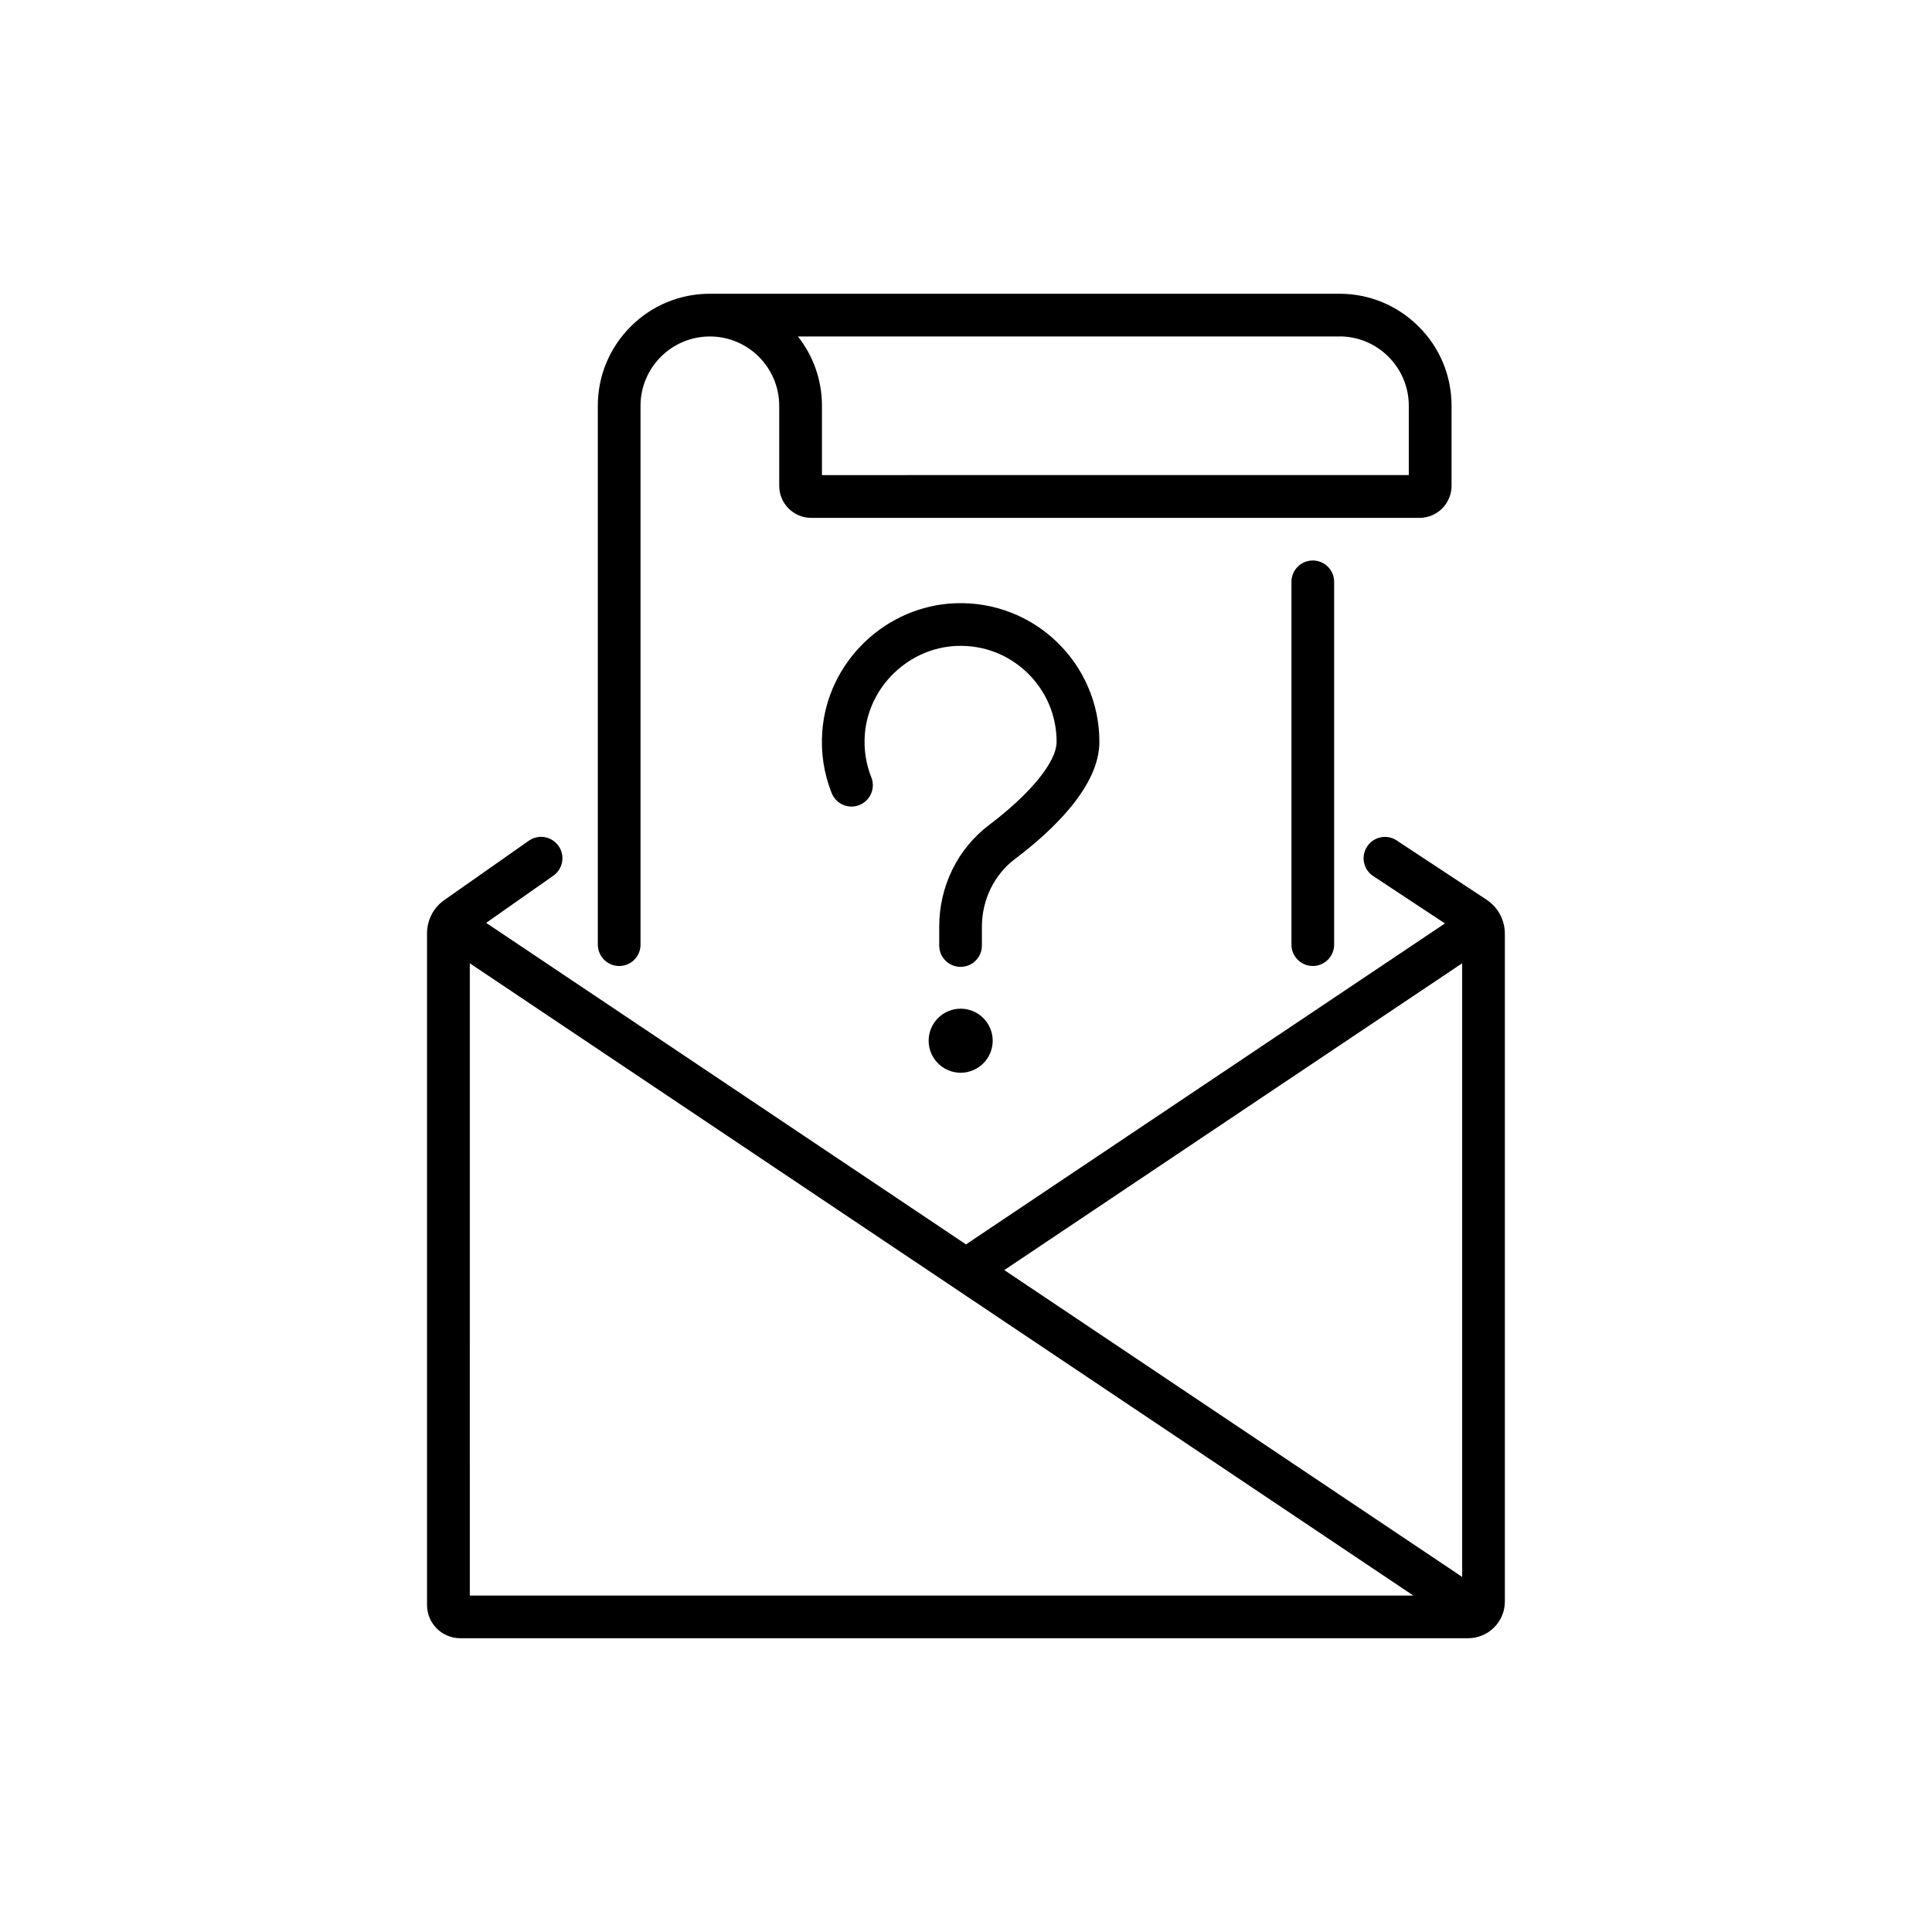
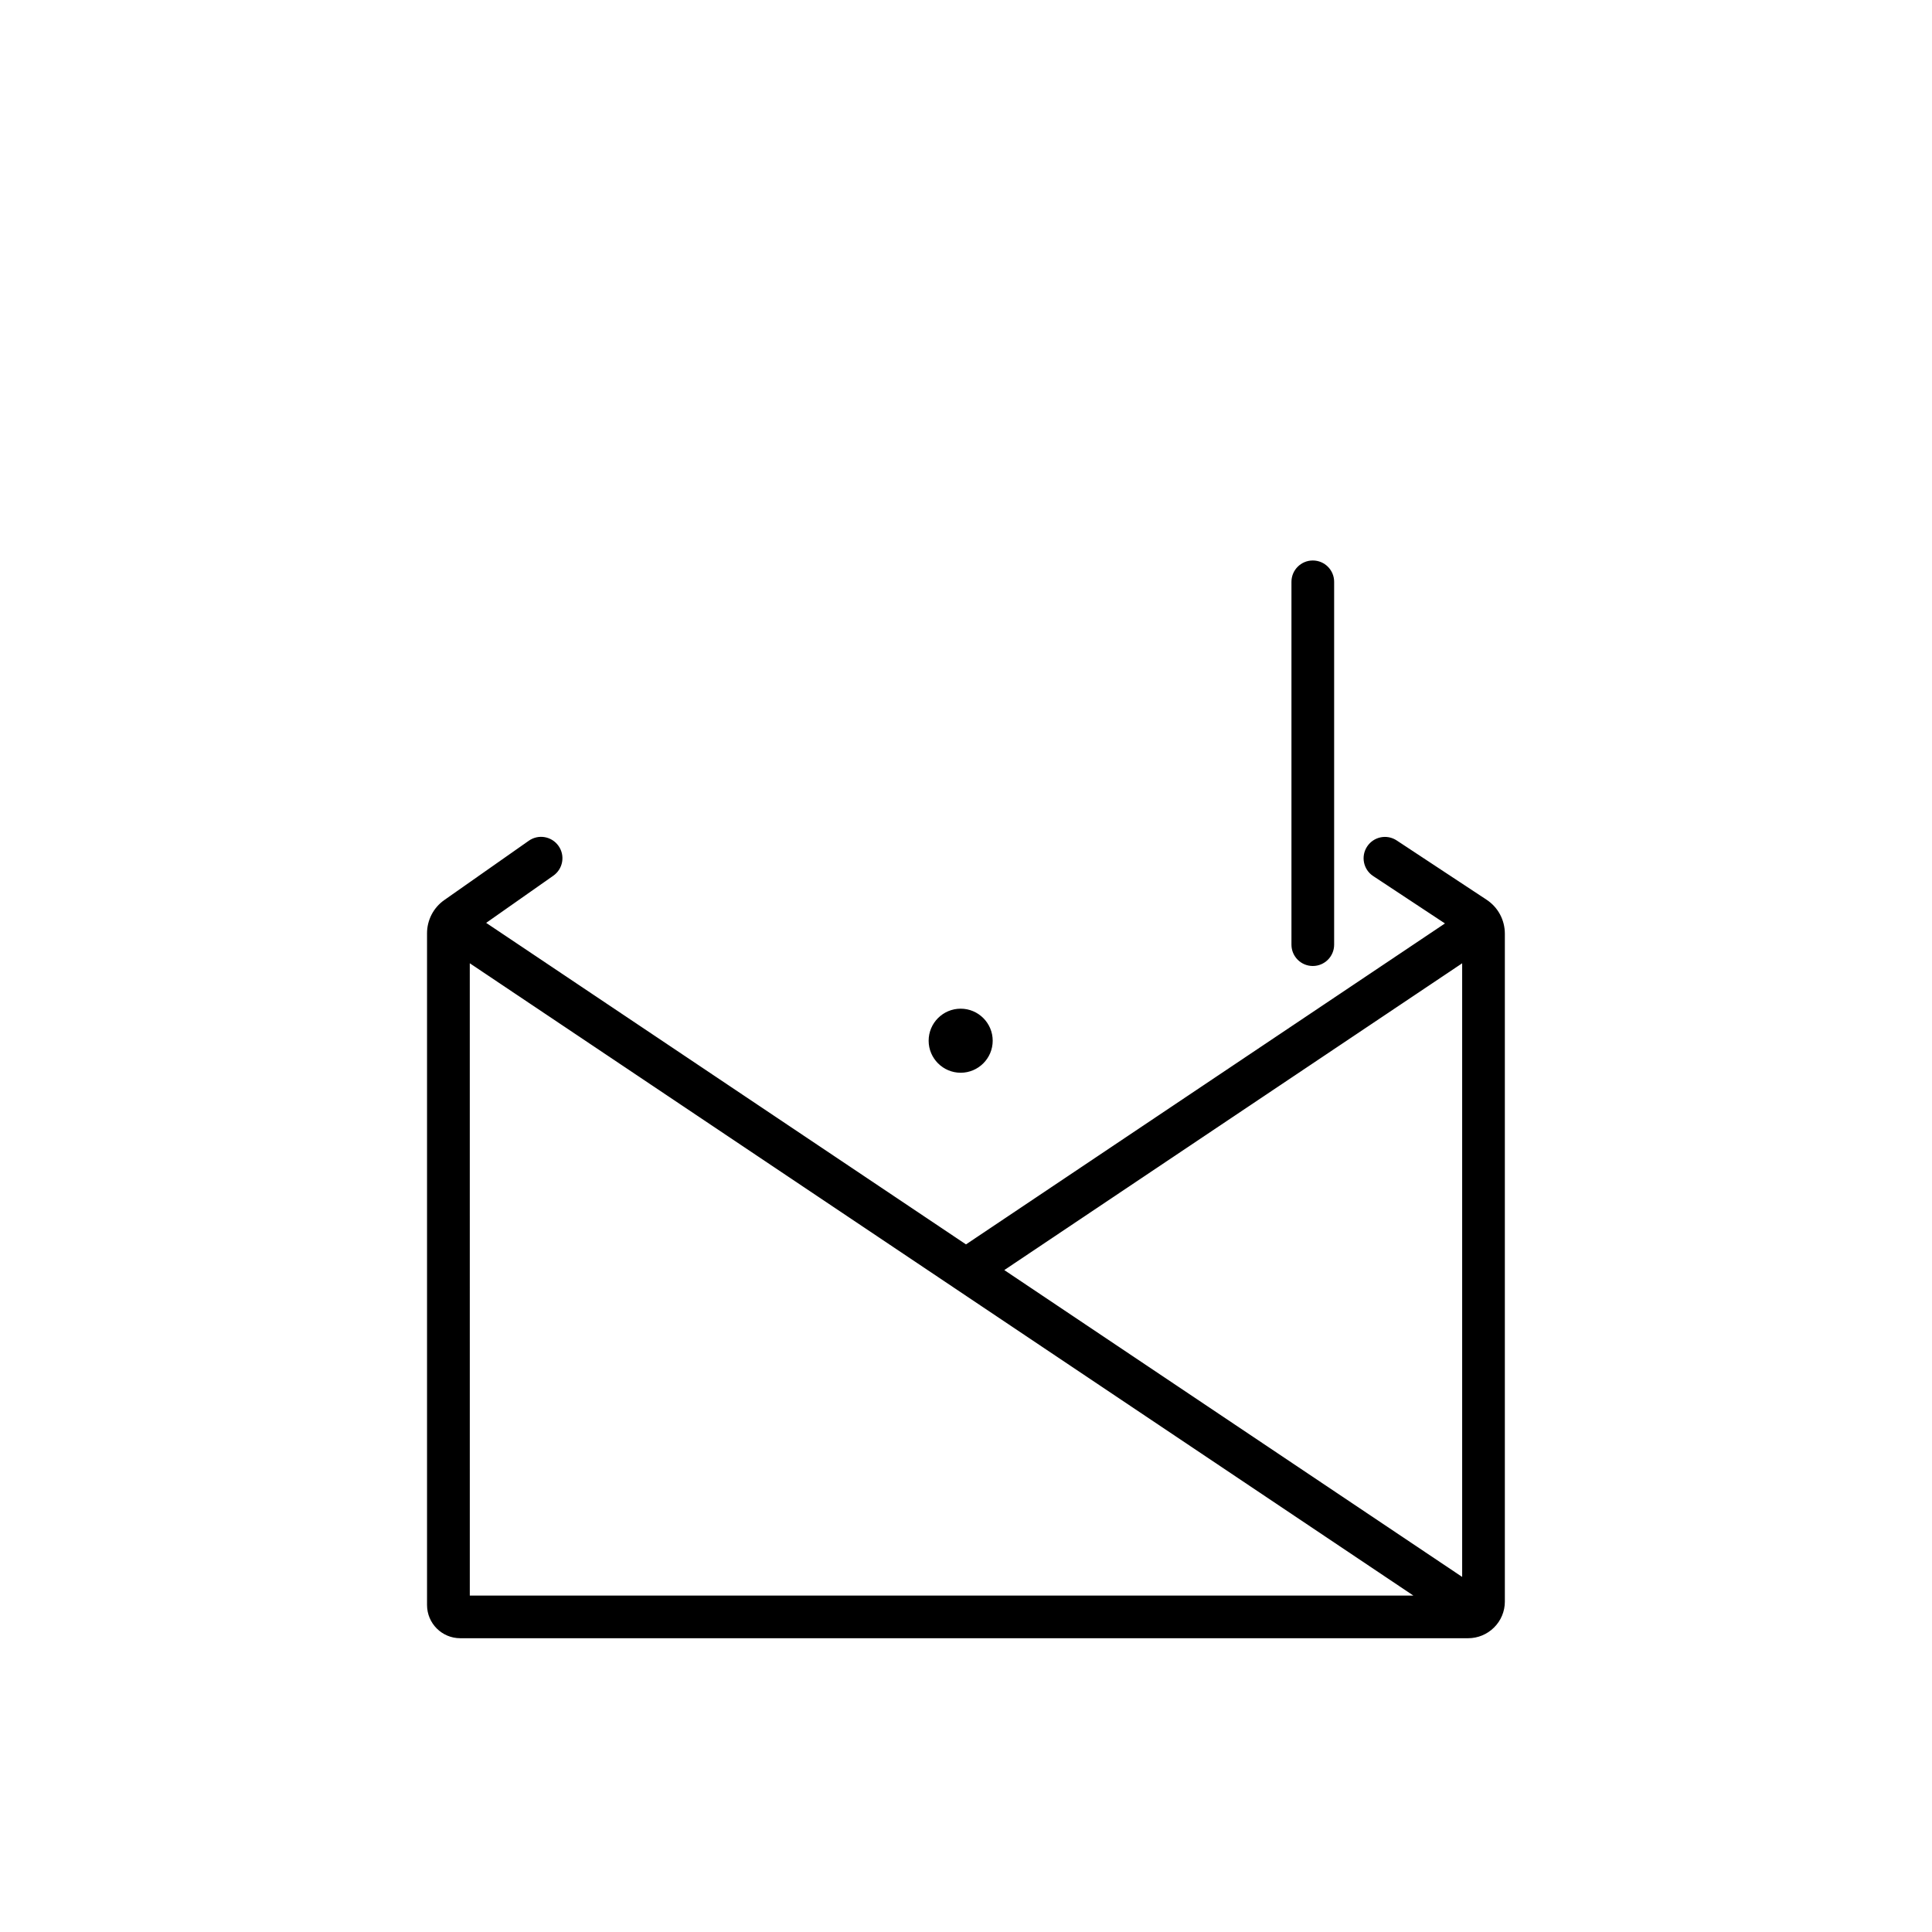
<svg xmlns="http://www.w3.org/2000/svg" fill="#000000" width="800px" height="800px" version="1.1" viewBox="144 144 512 512">
  <g>
    <path d="m486.25 298.19v96.152c0 3.125 2.531 5.656 5.656 5.656s5.656-2.531 5.656-5.656v-96.152c0-3.125-2.531-5.656-5.656-5.656s-5.656 2.531-5.656 5.656z" />
-     <path d="m308.09 400c3.125 0 5.656-2.531 5.656-5.656v-142.8c0-10.141 8.25-18.375 18.375-18.375 10.129-0.004 18.379 8.246 18.379 18.375v21.211c0 4.672 3.805 8.488 8.488 8.488h161.2c4.672 0 8.488-3.805 8.488-8.488v-21.211c0-7.934-3.086-15.391-8.703-20.996s-13.062-8.703-20.996-8.703h-166.85c-7.934 0-15.391 3.086-20.996 8.703-5.606 5.606-8.703 13.062-8.703 20.996v142.8c0.016 3.125 2.547 5.656 5.668 5.656zm190.88-166.85c10.141 0 18.375 8.25 18.375 18.375v18.375l-155.52 0.004v-18.363c0-6.75-2.242-13.16-6.375-18.375h143.52z" />
    <path d="m542.8 568.43v-177c0-1.777-0.441-3.527-1.273-5.09-0.844-1.574-2.066-2.91-3.551-3.891l-23.832-15.719c-2.606-1.727-6.121-1.008-7.836 1.598-1.727 2.606-1.008 6.121 1.598 7.836l19.02 12.559-126.93 85.055-127.16-85.207 17.809-12.508c2.559-1.801 3.176-5.328 1.371-7.883-1.801-2.559-5.328-3.176-7.883-1.371l-22.395 15.719c-1.422 0.996-2.582 2.332-3.375 3.867-0.781 1.523-1.195 3.211-1.195 4.926v178.01c0 4.875 3.941 8.816 8.816 8.816h267.08c2.582 0 5.051-1.02 6.879-2.848 1.836-1.816 2.859-4.285 2.859-6.867zm-11.312-169.15v162.62l-121.34-81.316zm-262.99 0 128.27 85.949c0.023 0.012 0.051 0.023 0.074 0.051l121.72 81.566h-250.06z" />
-     <path d="m412.93 371.68c10.227-7.723 22.418-19.383 22.418-31.074 0-5.09-1.02-10.012-3.035-14.637-1.941-4.473-4.711-8.453-8.238-11.852-3.516-3.387-7.609-6.008-12.141-7.769-4.711-1.84-9.688-2.672-14.785-2.481-8.906 0.34-17.434 3.992-23.992 10.289-6.562 6.309-10.555 14.672-11.234 23.566-0.441 5.68 0.402 11.223 2.481 16.461 1.16 2.898 4.445 4.32 7.344 3.16s4.32-4.445 3.16-7.344c-1.438-3.613-2.016-7.457-1.715-11.41 0.969-12.645 11.676-22.938 24.371-23.414 7.004-0.266 13.617 2.254 18.652 7.09 5.027 4.848 7.797 11.359 7.797 18.34 0 5.254-6.863 13.703-17.922 22.043-4.106 3.098-7.481 7.219-9.762 11.914-2.242 4.609-3.426 9.773-3.426 14.938v5.074c0 3.125 2.531 5.656 5.656 5.656s5.656-2.531 5.656-5.656v-5.074c0.023-7.051 3.273-13.715 8.715-17.82z" />
    <path d="m390.1 419.8c0 4.672 3.805 8.488 8.488 8.488 4.672 0 8.488-3.805 8.488-8.488 0-4.672-3.805-8.488-8.488-8.488-4.684 0-8.488 3.805-8.488 8.488z" />
  </g>
</svg>